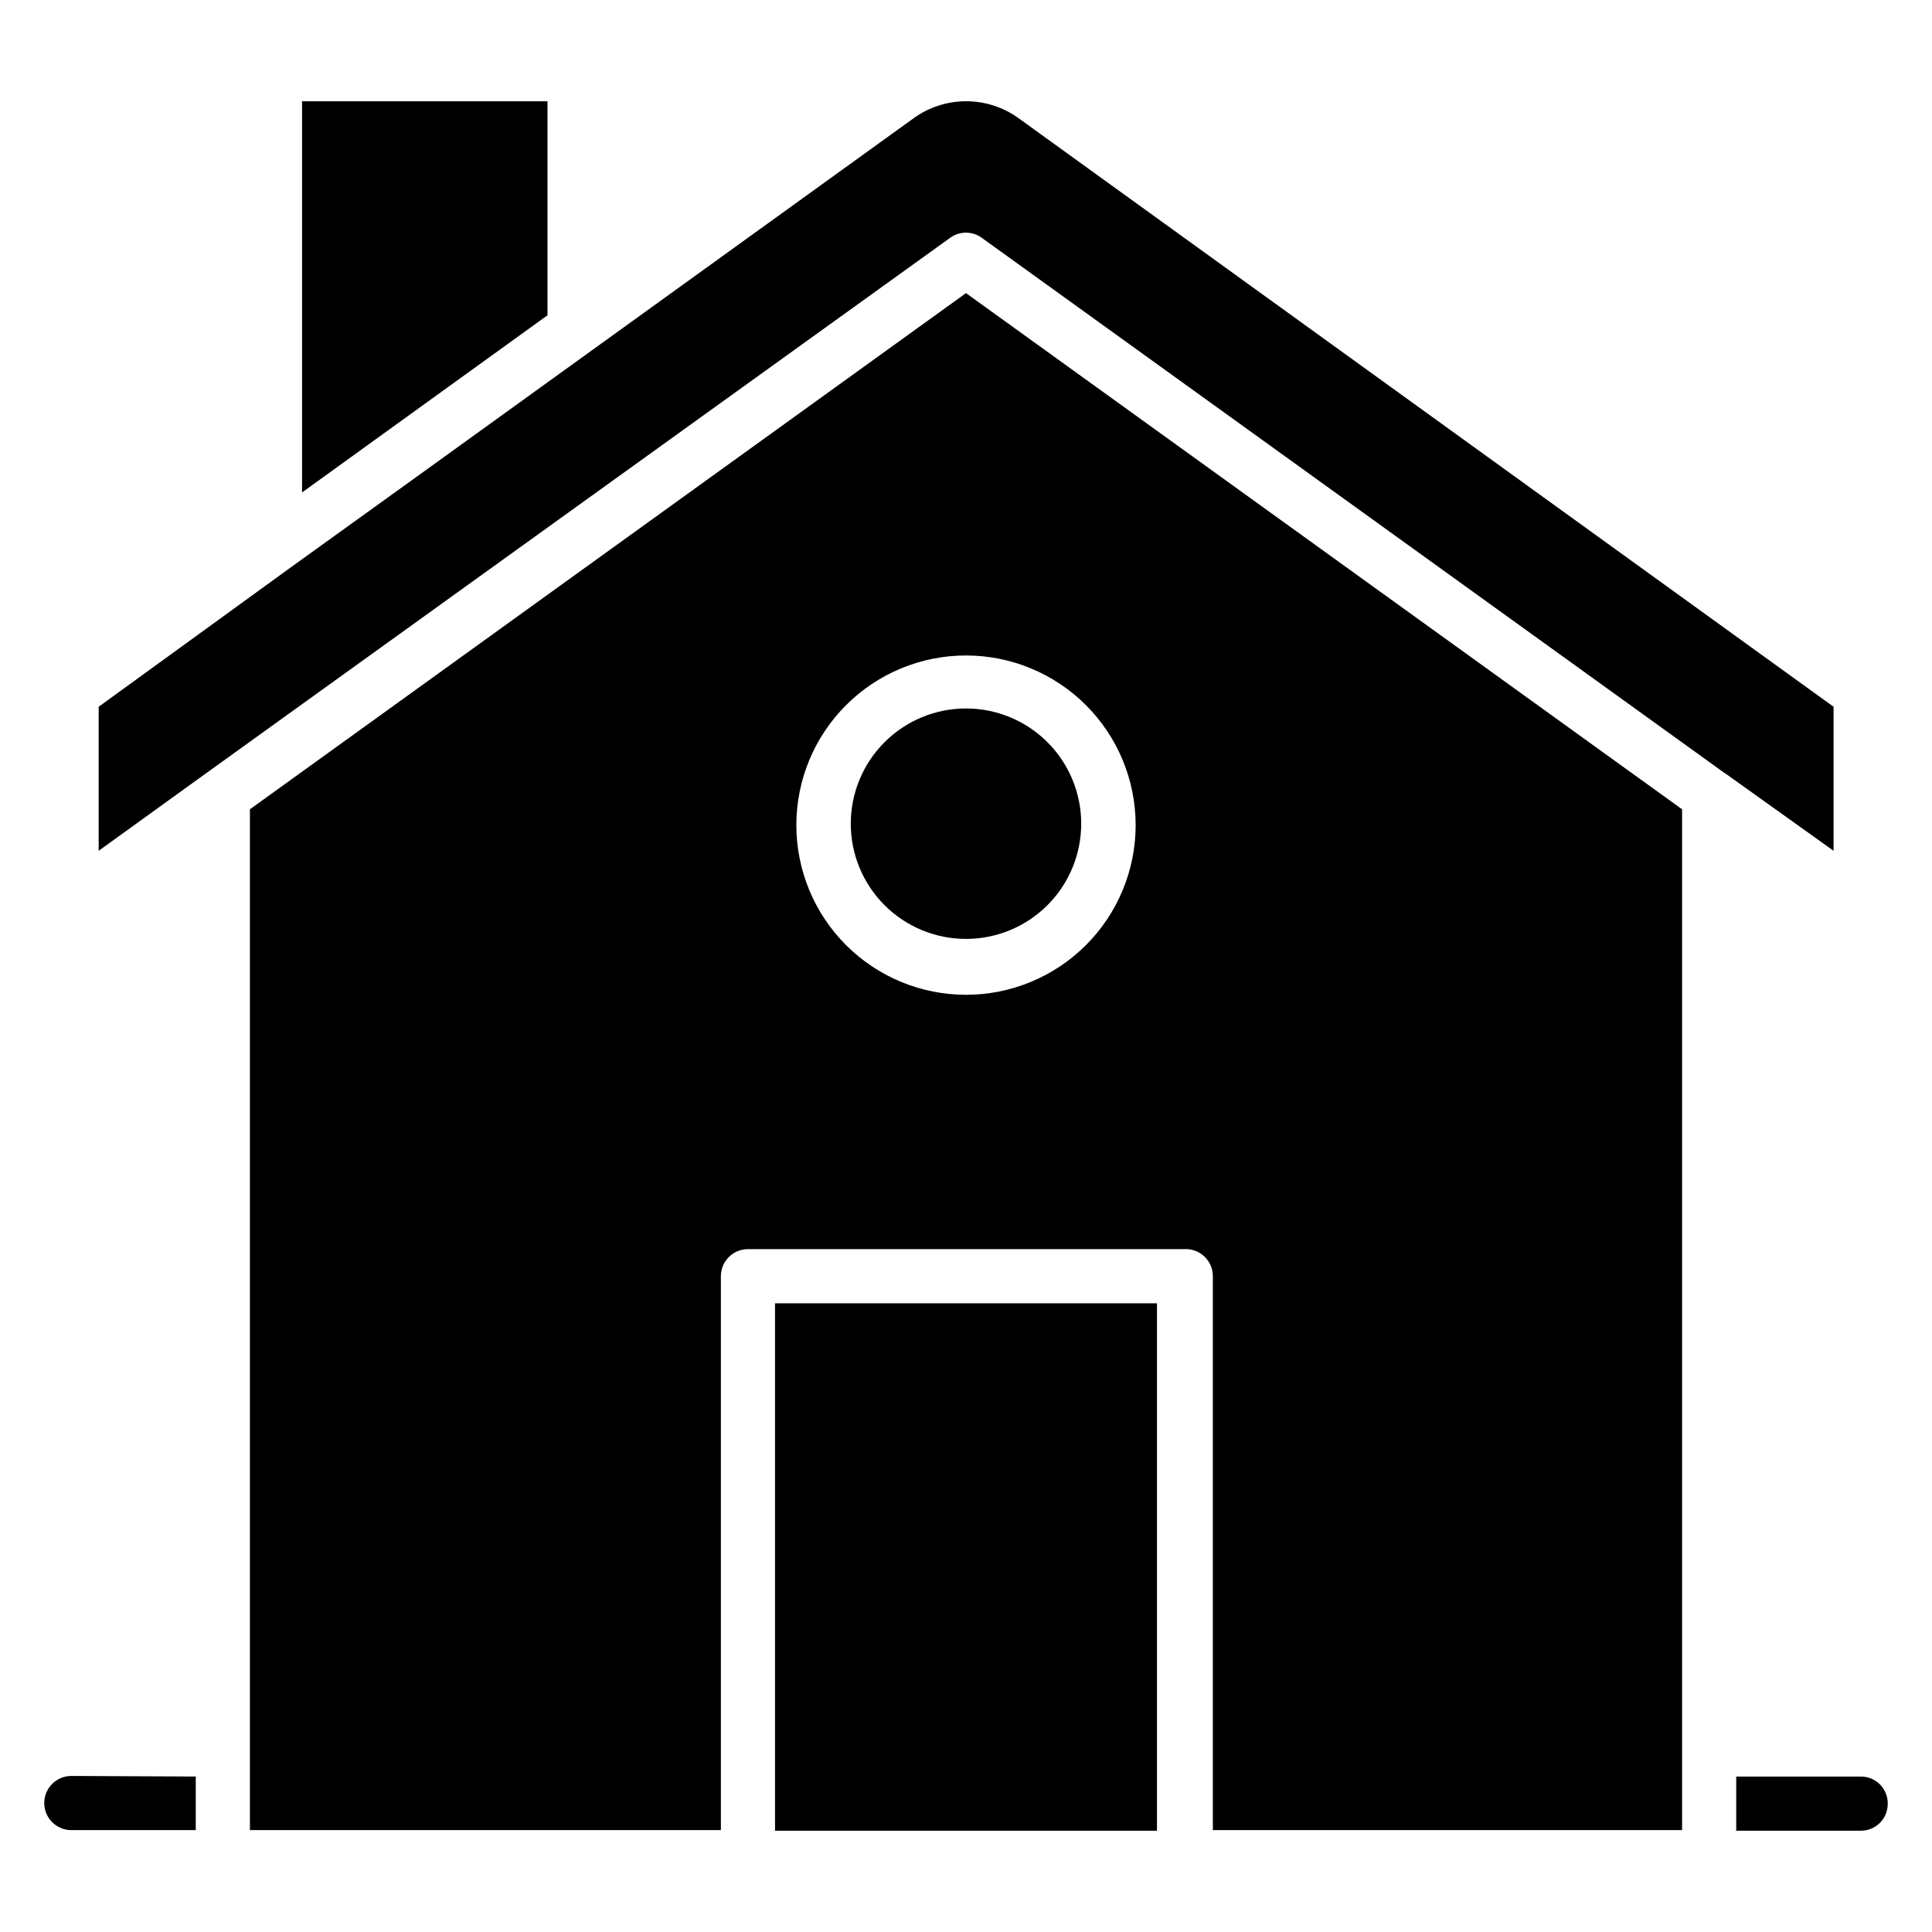
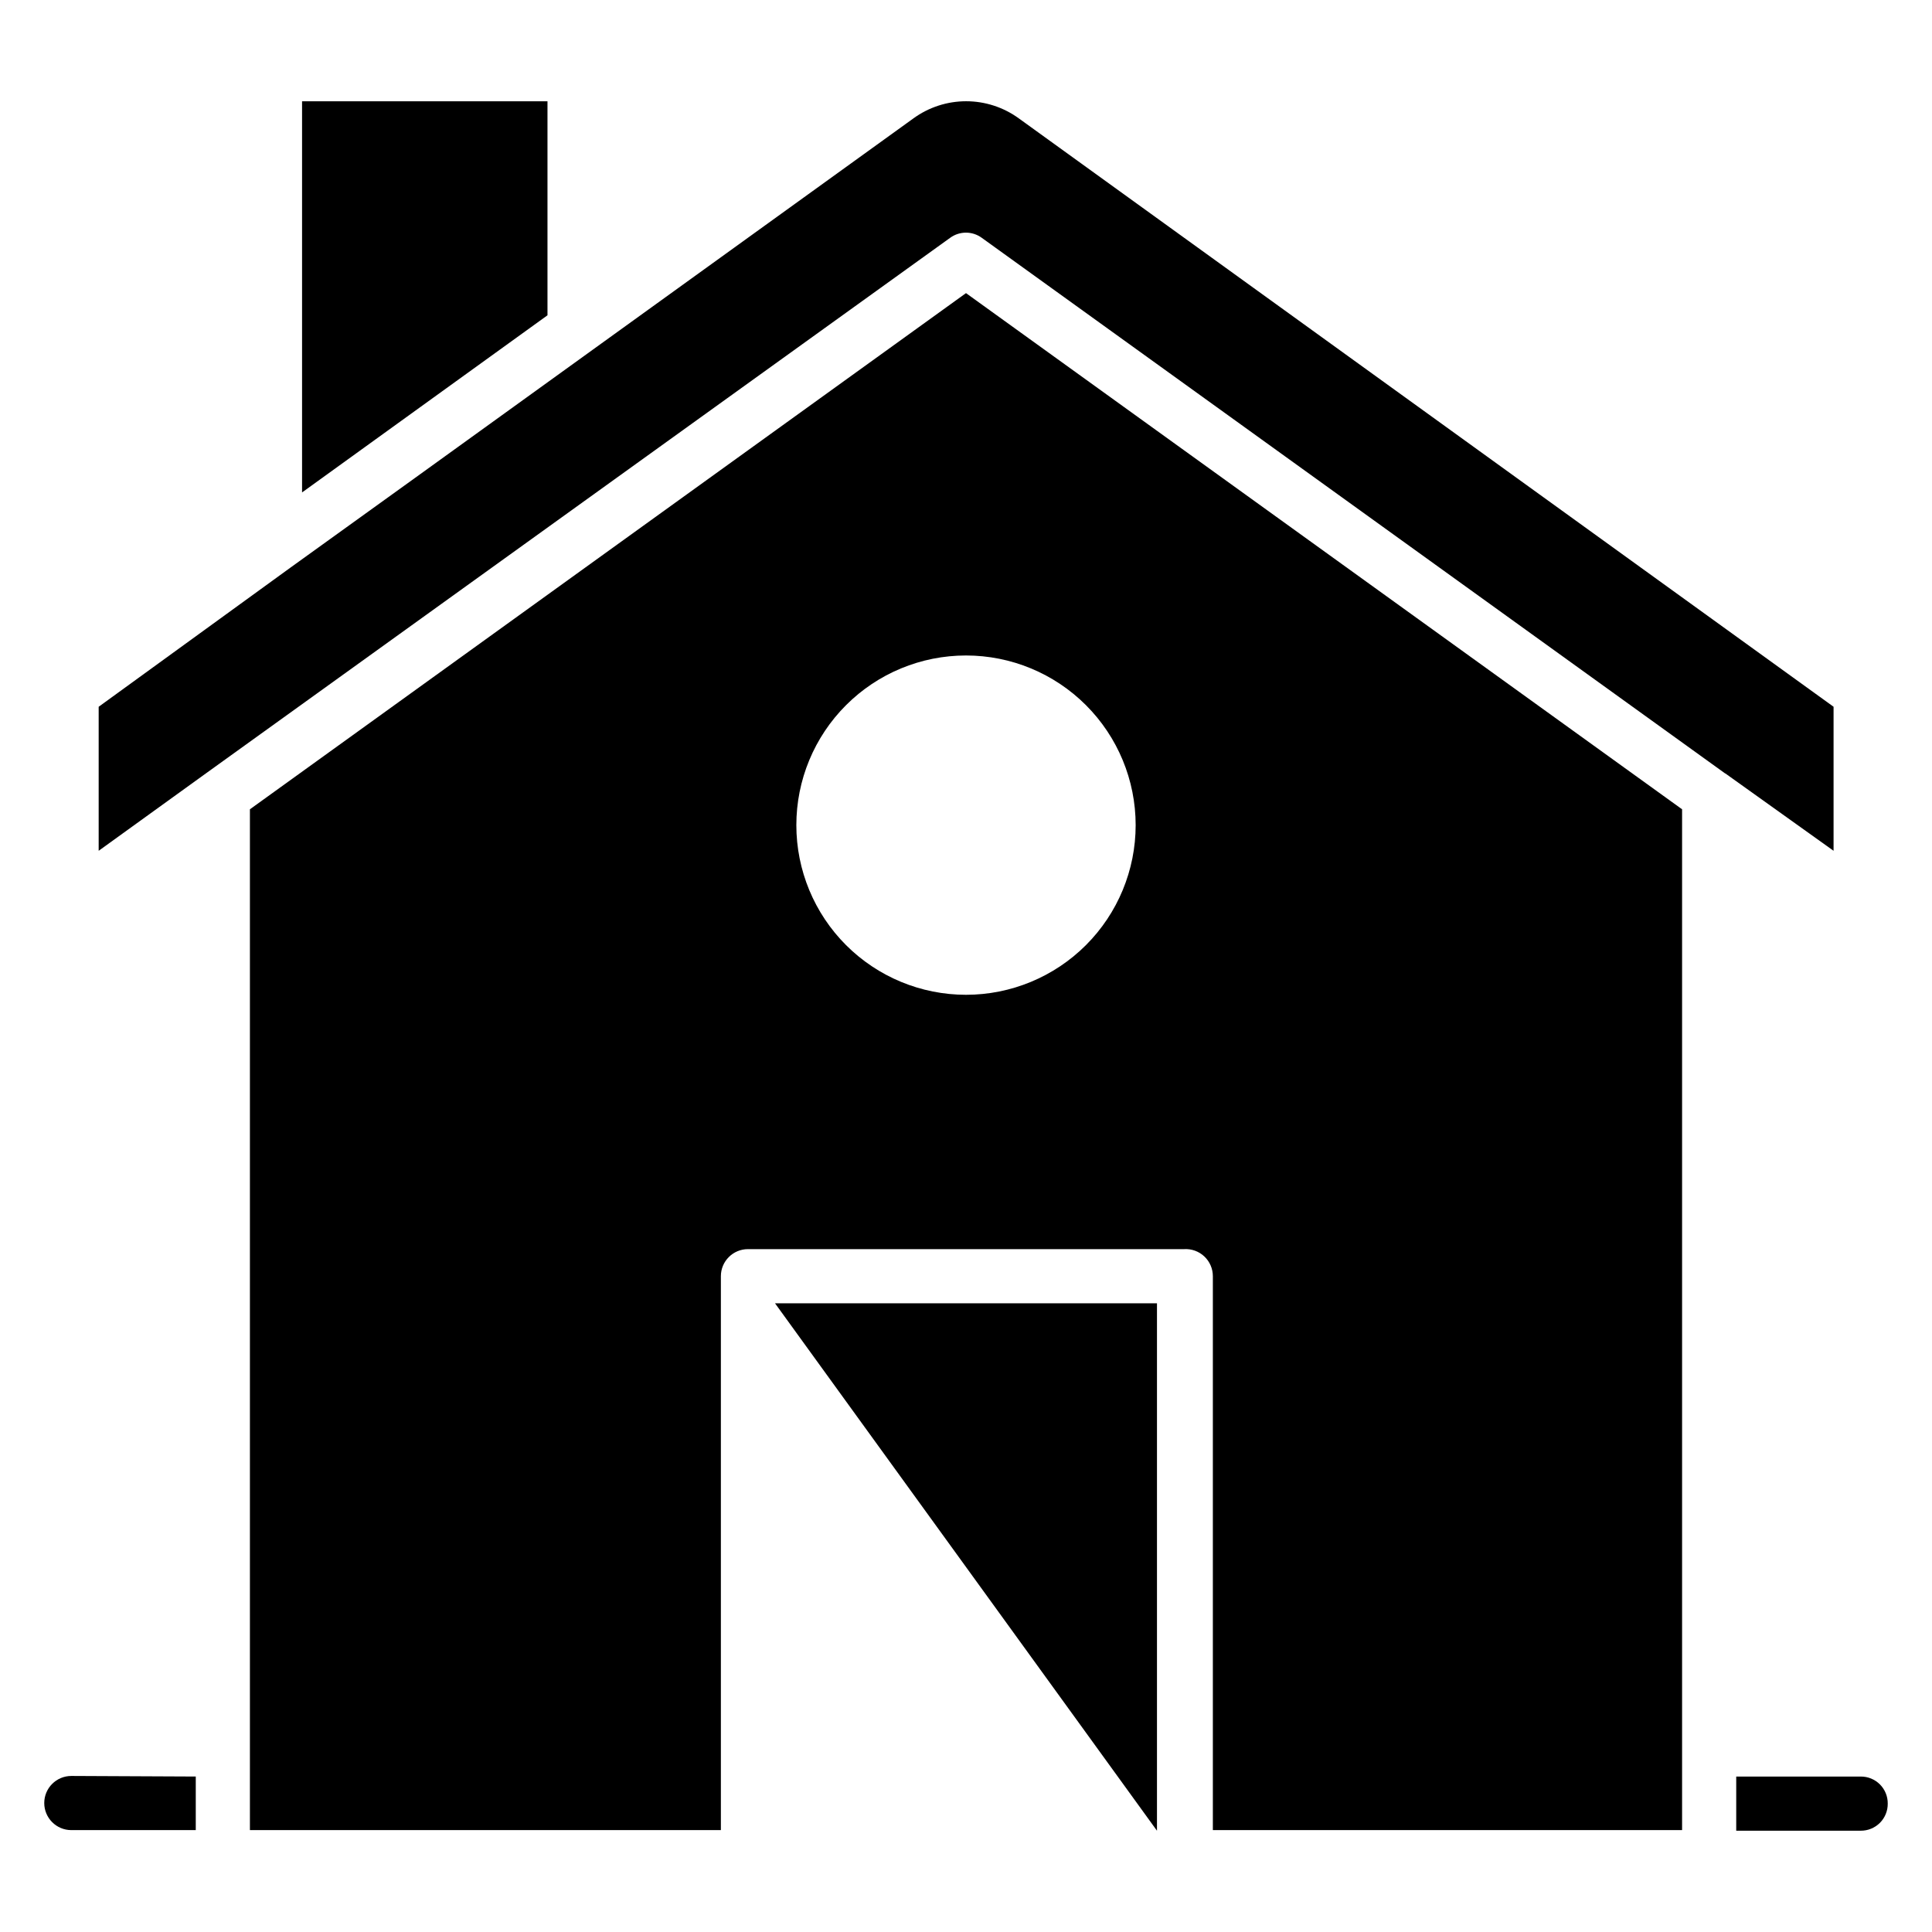
<svg xmlns="http://www.w3.org/2000/svg" fill="#000000" width="800px" height="800px" version="1.1" viewBox="144 144 512 512">
  <g>
    <path d="m589.77 629v-270.53l-189.77-136.79-189.77 136.79v270.53h124.81v-146.79c0-3.961 3.211-7.176 7.176-7.176h115.57c1.98-0.125 3.926 0.574 5.371 1.934s2.266 3.258 2.262 5.242v146.79zm-189.77-221.37c-11.926 0-23.363-4.738-31.793-13.168-8.434-8.434-13.168-19.871-13.168-31.793 0-11.926 4.734-23.363 13.168-31.793 8.43-8.434 19.867-13.168 31.793-13.168 11.922 0 23.359 4.734 31.789 13.168 8.434 8.43 13.172 19.867 13.172 31.793 0 11.922-4.738 23.359-13.172 31.793-8.43 8.43-19.867 13.168-31.789 13.168z" />
-     <path d="m400 331.75c-8.098 0-15.867 3.219-21.594 8.945-5.727 5.727-8.941 13.492-8.941 21.59 0 8.098 3.215 15.863 8.941 21.59 5.727 5.727 13.496 8.945 21.594 8.945s15.863-3.219 21.59-8.945c5.727-5.727 8.941-13.492 8.941-21.59 0-8.098-3.215-15.863-8.941-21.59-5.727-5.727-13.492-8.945-21.59-8.945z" />
-     <path d="m349.39 489.39h101.22v139.77h-101.22z" />
+     <path d="m349.39 489.39h101.22v139.77z" />
    <path d="m195.88 614.8v14.199h-32.977c-3.961 0-7.176-3.215-7.176-7.176 0-3.965 3.215-7.176 7.176-7.176z" />
    <path d="m644.27 621.98c0.02 1.91-0.727 3.746-2.078 5.098-1.352 1.348-3.188 2.098-5.098 2.078h-32.977v-14.352h32.977c1.91-0.02 3.746 0.73 5.098 2.078 1.352 1.352 2.098 3.188 2.078 5.098z" />
    <path d="m601.29 349.01 28.625 20.457v-38.168l-215.95-155.95c-4.051-2.934-8.93-4.516-13.934-4.516s-9.879 1.582-13.93 4.516l-132.06 95.266-32.977 23.742-50.914 36.945v38.168l28.551-20.609 197.09-141.83c2.5-1.832 5.898-1.832 8.395 0l196.95 141.91z" />
    <path d="m224.05 274.5 34.578-24.961 30.461-21.984v-56.719h-65.039z" />
  </g>
</svg>